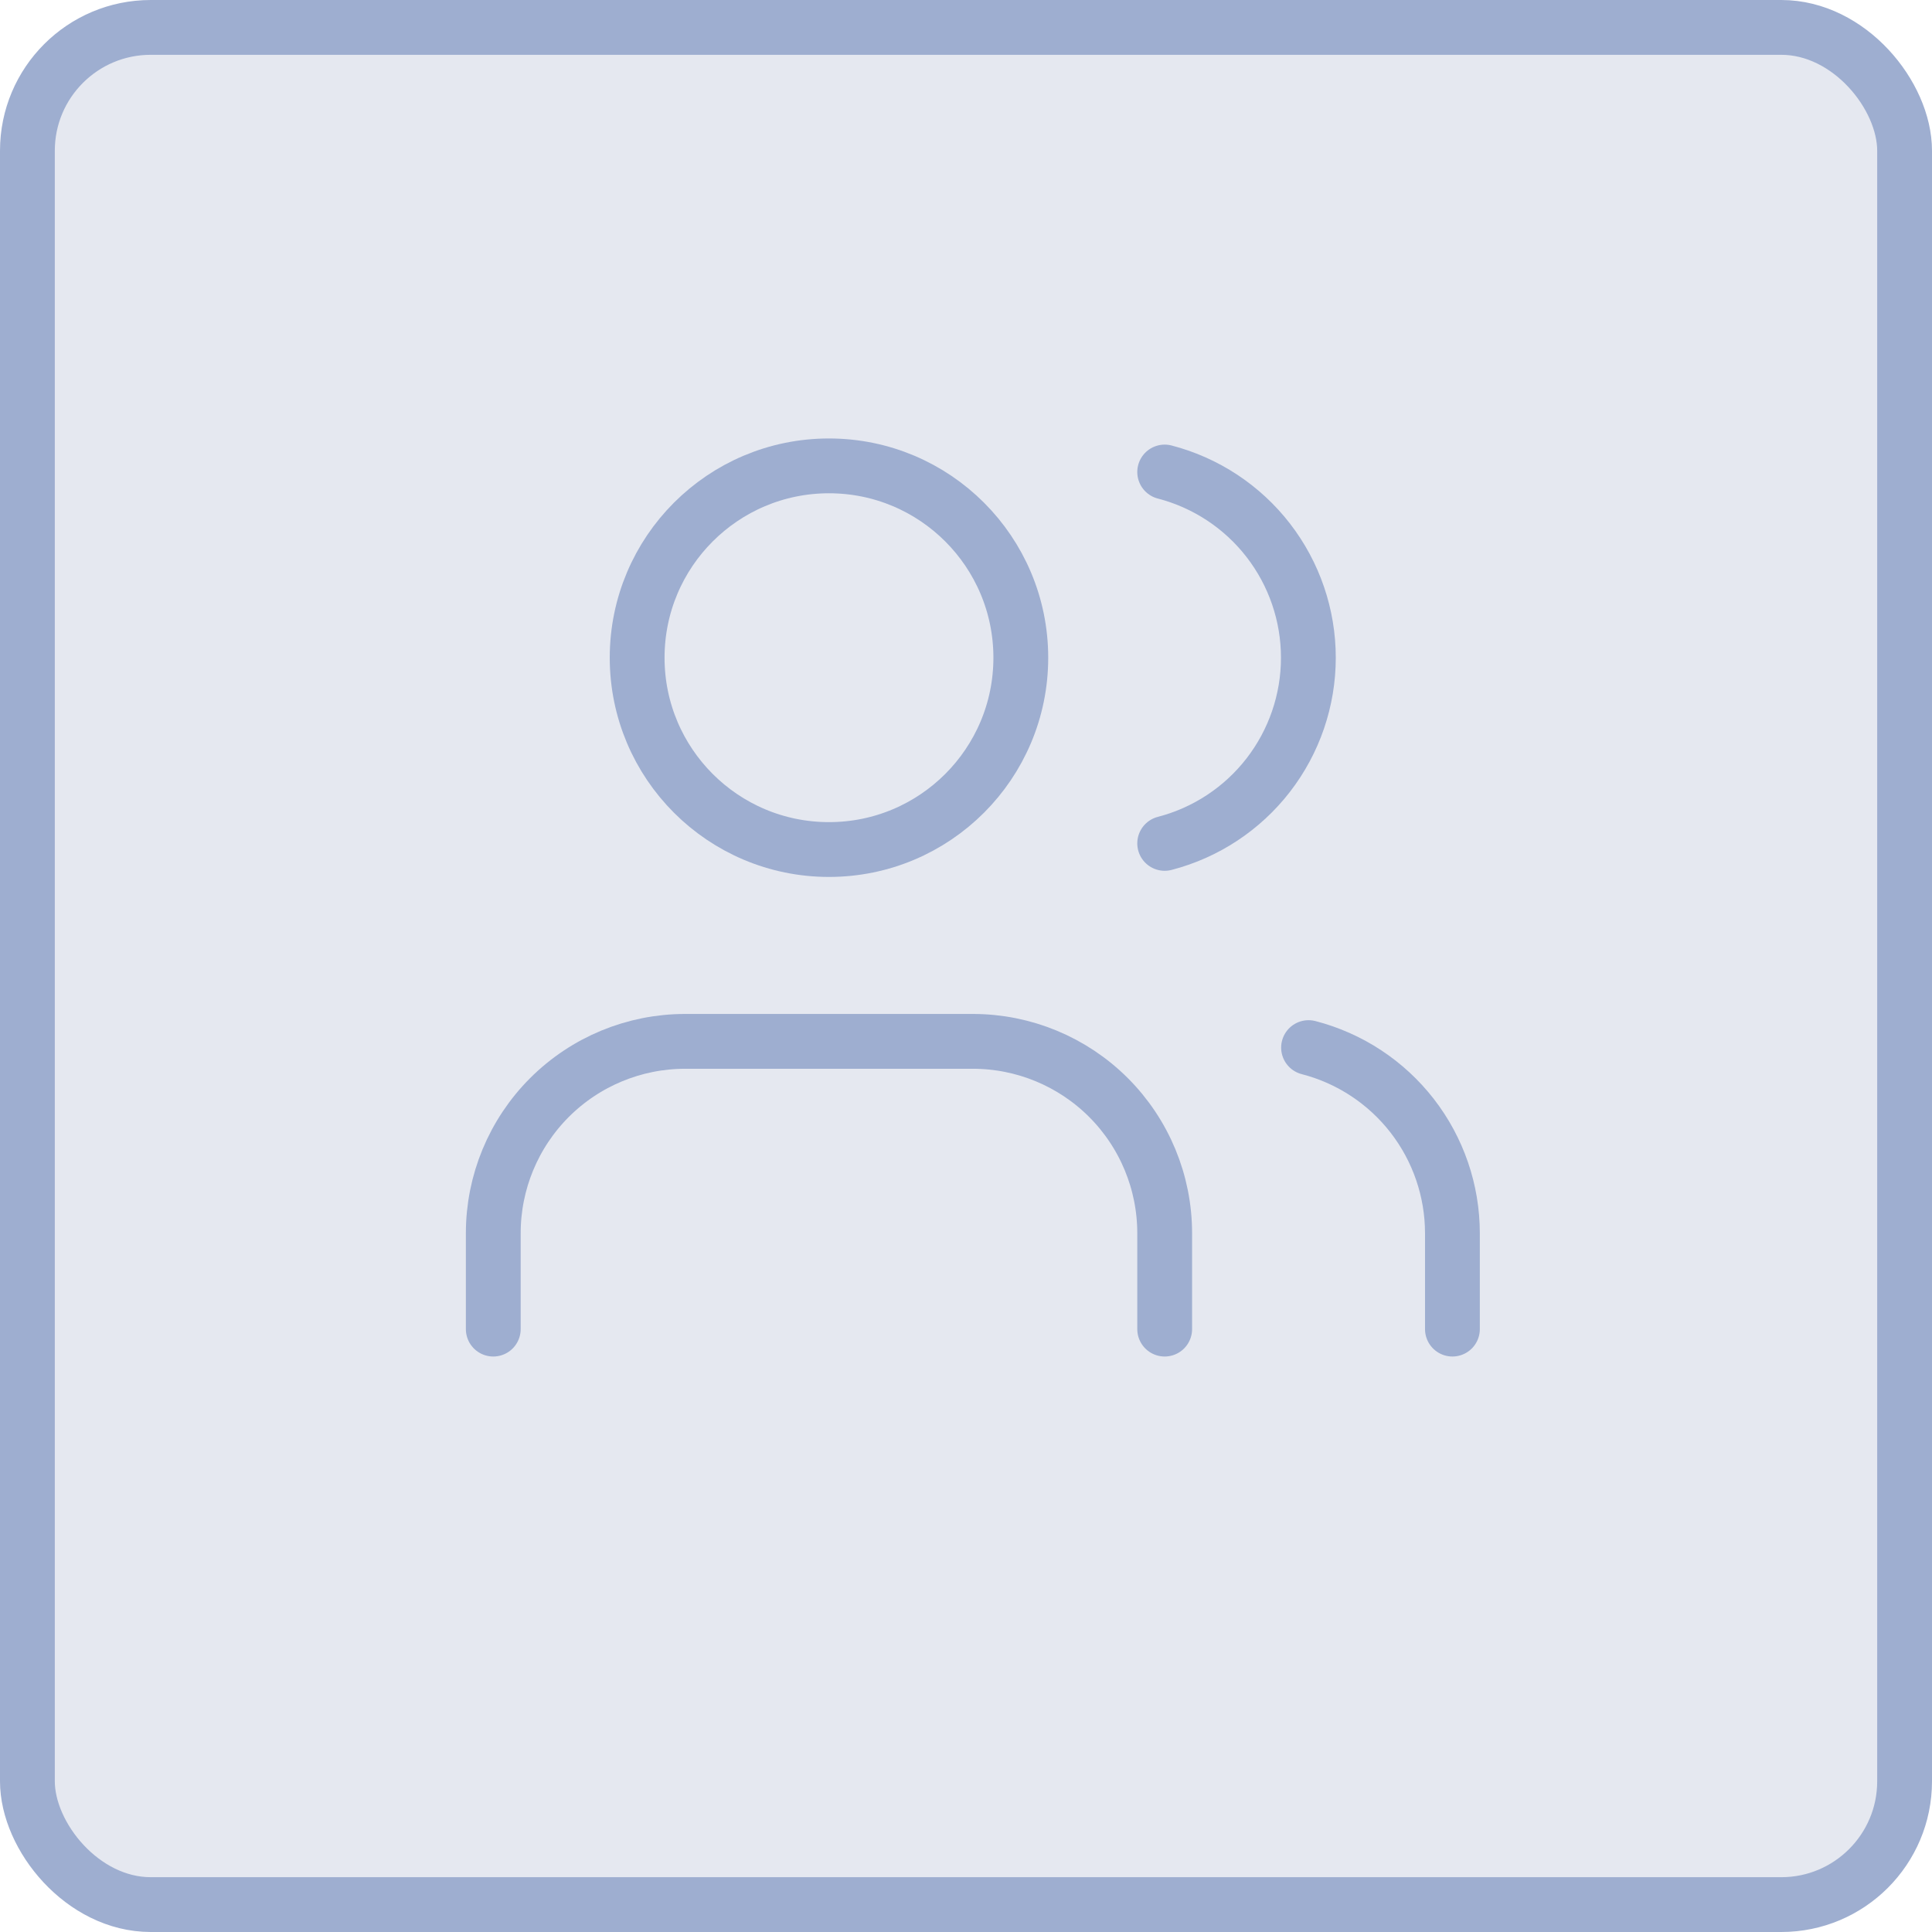
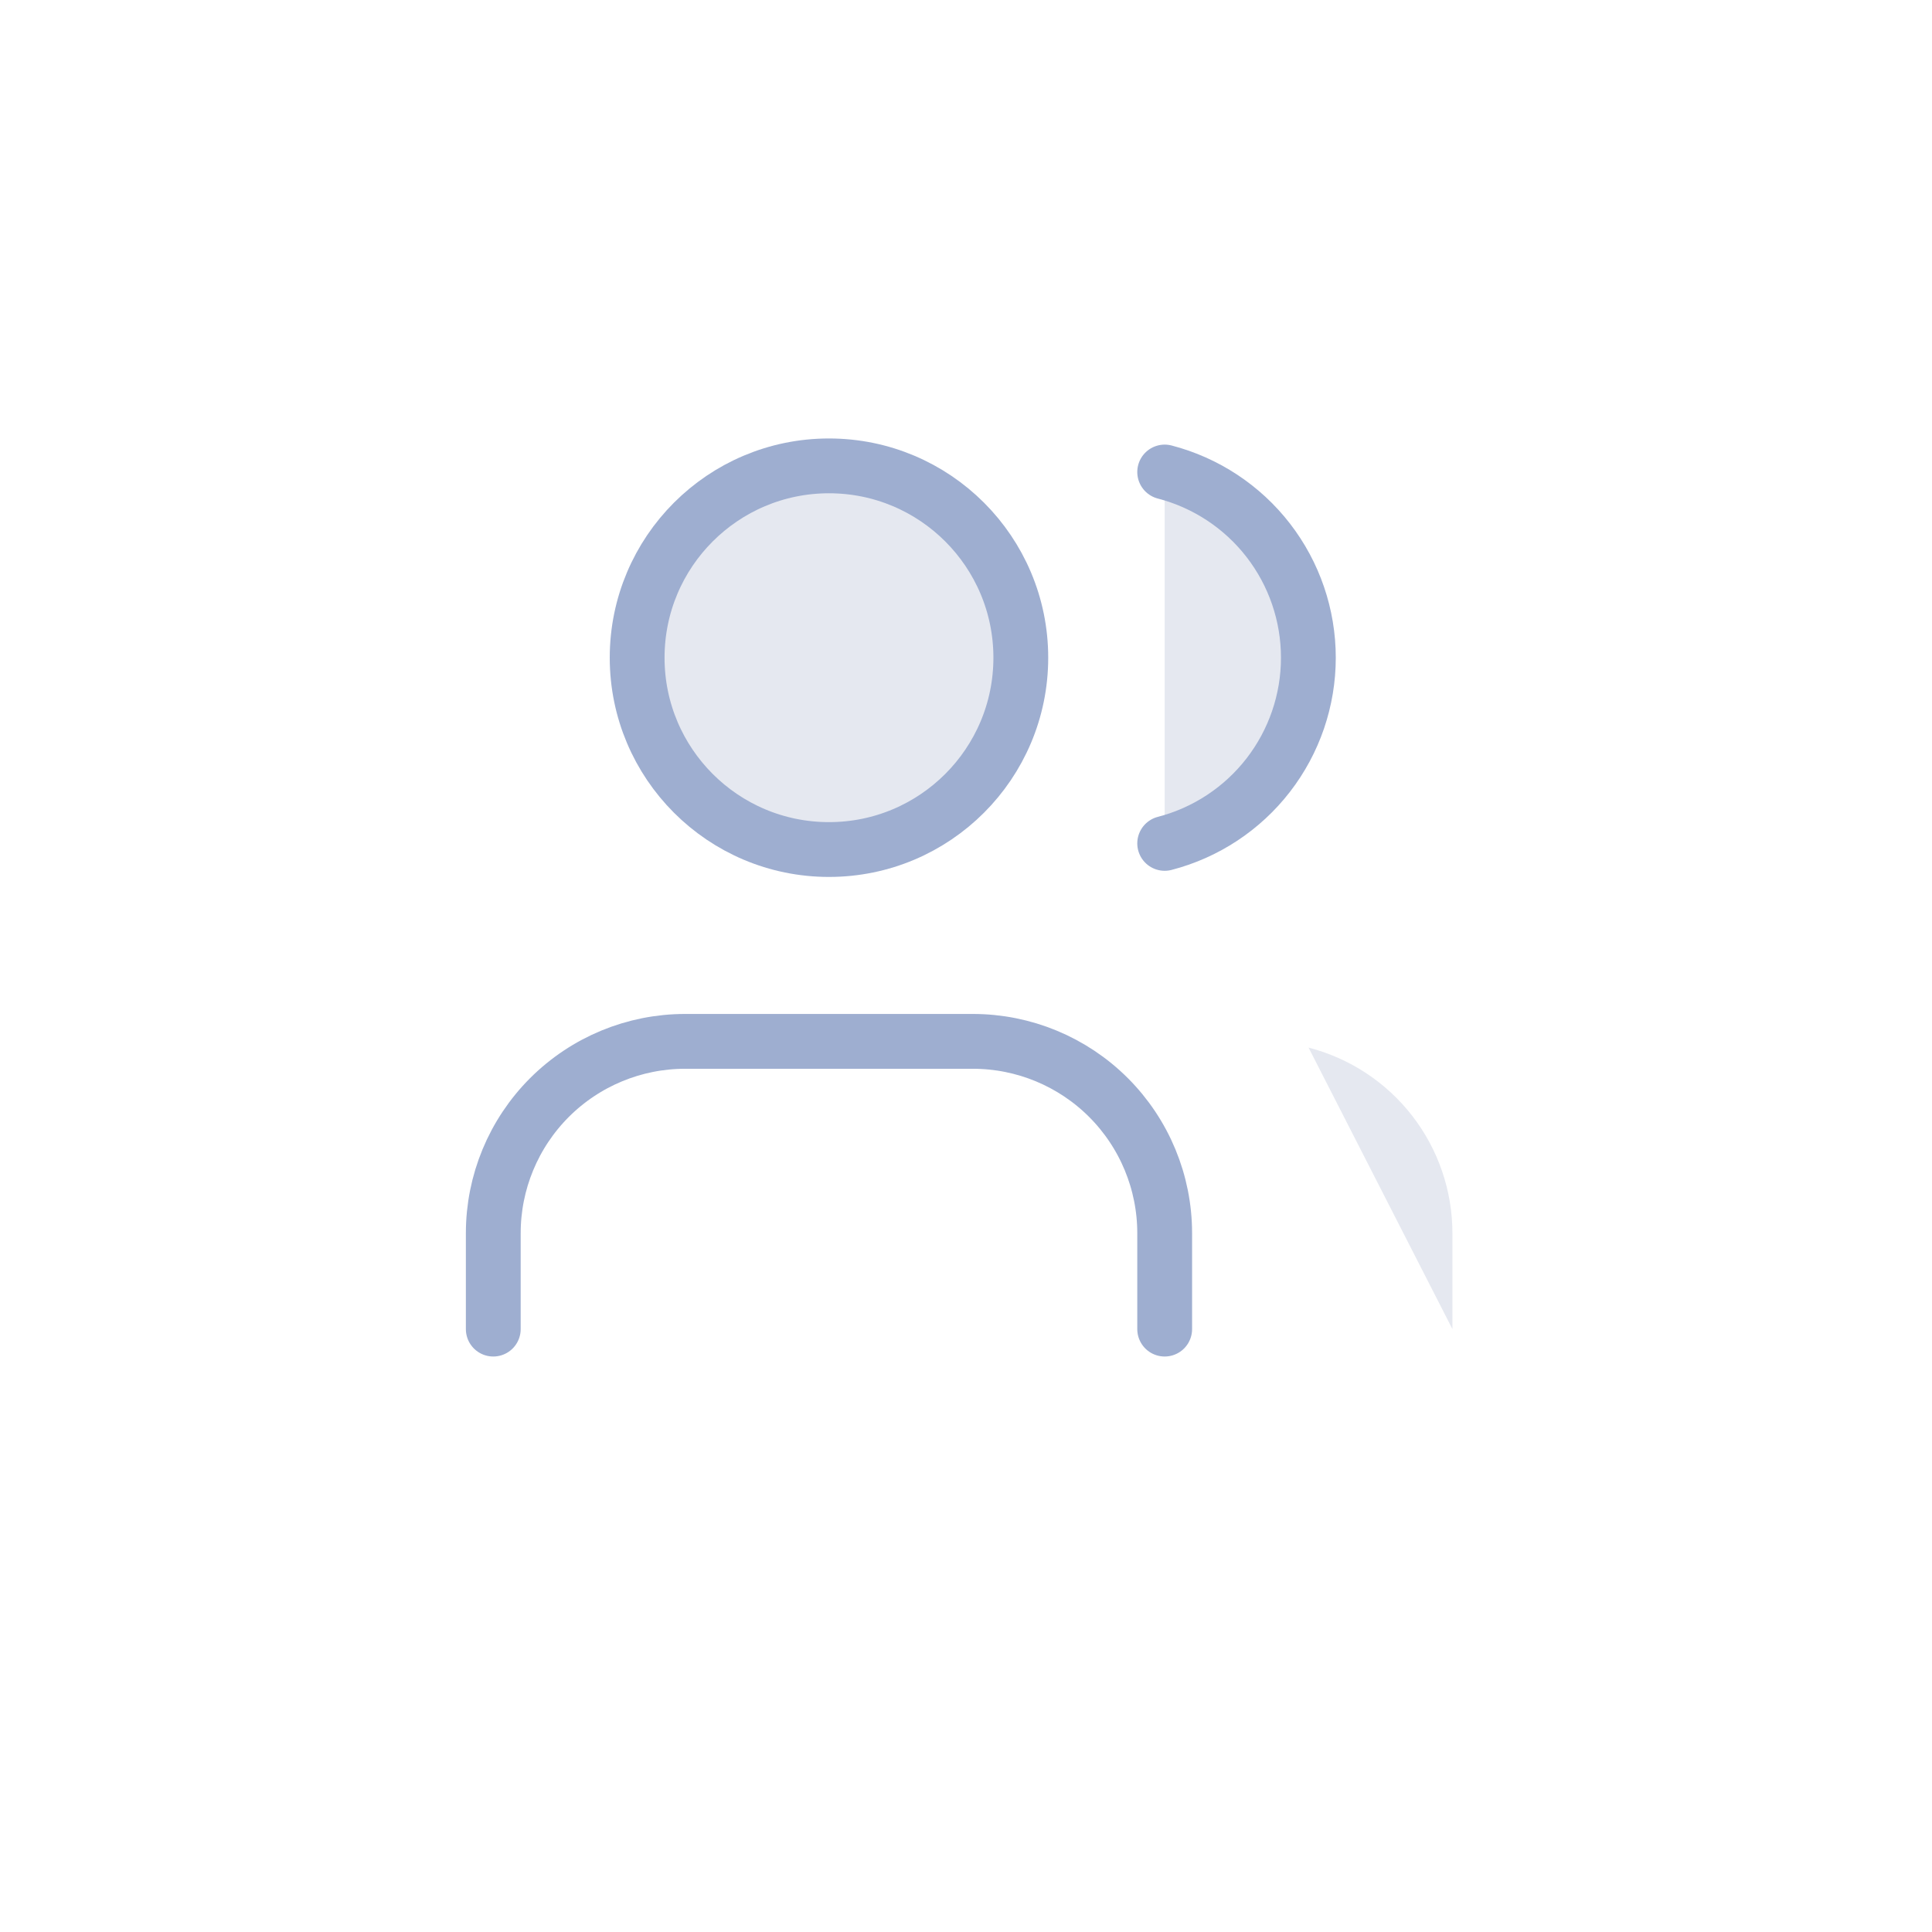
<svg xmlns="http://www.w3.org/2000/svg" width="141" height="141" viewBox="0 0 141 141" fill="none">
-   <rect x="2" y="2" width="137" height="137" rx="9" fill="#E5E8F0" stroke="#9EAED0" stroke-width="4" />
-   <path d="M85 97V90C85 86.287 83.525 82.726 80.9 80.1C78.274 77.475 74.713 76 71 76H50C46.287 76 42.726 77.475 40.1 80.1C37.475 82.726 36 86.287 36 90V97" fill="#E5E8F0" />
  <path d="M85 97V90C85 86.287 83.525 82.726 80.9 80.1C78.274 77.475 74.713 76 71 76H50C46.287 76 42.726 77.475 40.1 80.1C37.475 82.726 36 86.287 36 90V97" stroke="#9EAED0" stroke-width="4" stroke-linecap="round" stroke-linejoin="round" />
  <path d="M85 34.448C88.002 35.227 90.661 36.98 92.559 39.432C94.457 41.885 95.487 44.899 95.487 48C95.487 51.102 94.457 54.115 92.559 56.568C90.661 59.021 88.002 60.774 85 61.552" fill="#E5E8F0" />
  <path d="M85 34.448C88.002 35.227 90.661 36.98 92.559 39.432C94.457 41.885 95.487 44.899 95.487 48C95.487 51.102 94.457 54.115 92.559 56.568C90.661 59.021 88.002 60.774 85 61.552" stroke="#9EAED0" stroke-width="4" stroke-linecap="round" stroke-linejoin="round" />
  <path d="M106 97V90C105.998 86.898 104.965 83.885 103.065 81.433C101.164 78.982 98.504 77.231 95.5 76.455" fill="#E5E8F0" />
-   <path d="M106 97V90C105.998 86.898 104.965 83.885 103.065 81.433C101.164 78.982 98.504 77.231 95.5 76.455" stroke="#9EAED0" stroke-width="4" stroke-linecap="round" stroke-linejoin="round" />
  <path d="M60.5 62C68.232 62 74.5 55.732 74.5 48C74.5 40.268 68.232 34 60.5 34C52.768 34 46.5 40.268 46.5 48C46.5 55.732 52.768 62 60.5 62Z" fill="#E5E8F0" stroke="#9EAED0" stroke-width="4" stroke-linecap="round" stroke-linejoin="round" />
</svg>